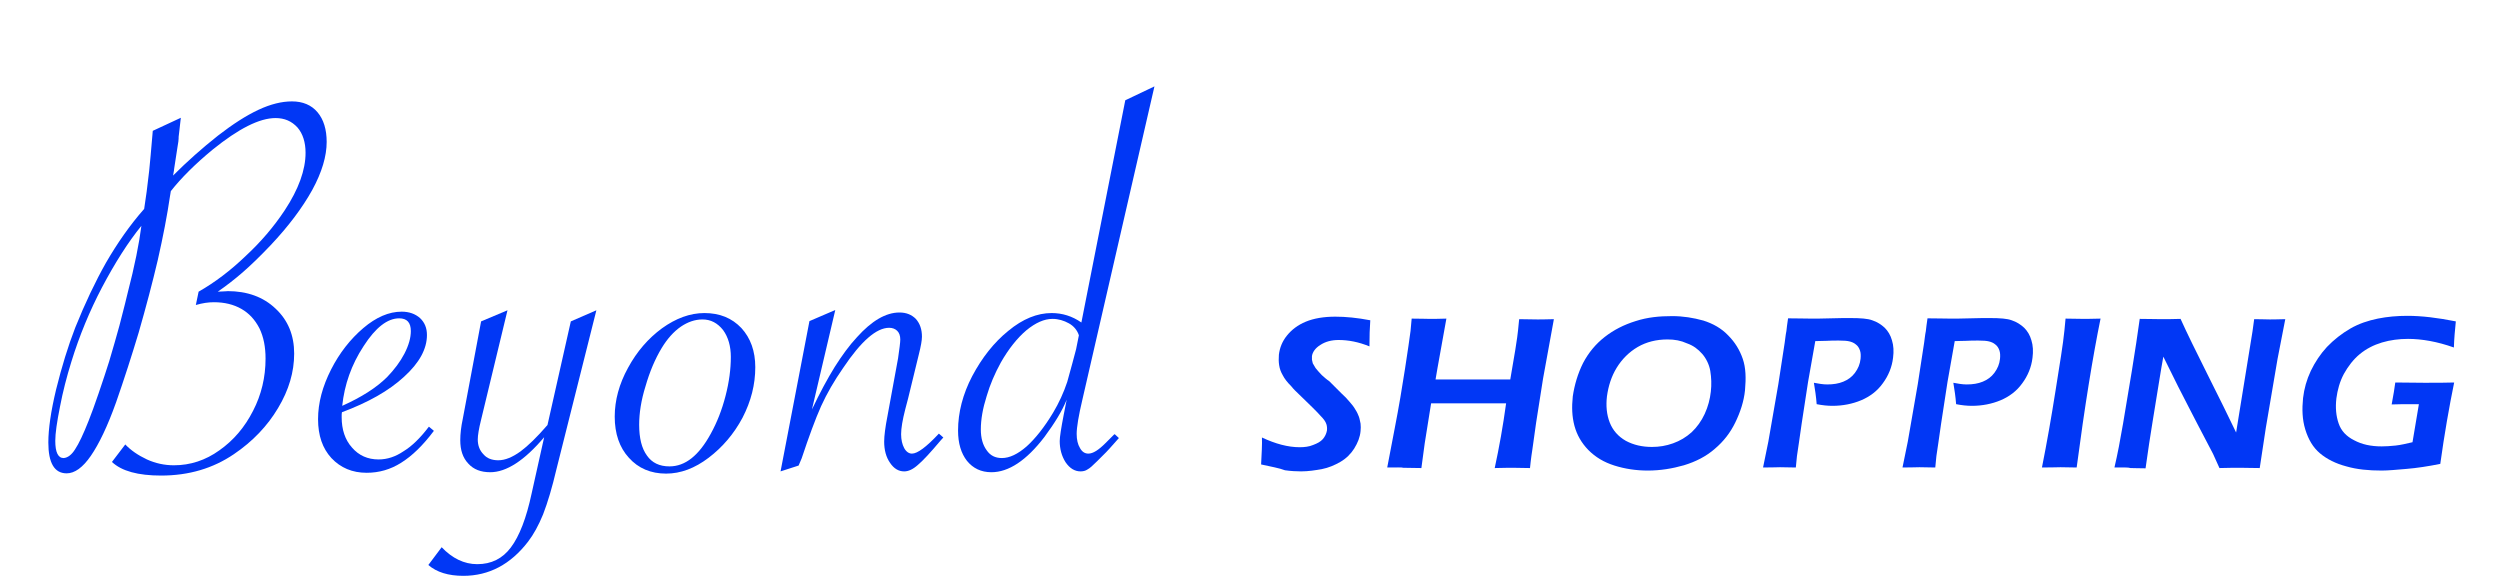
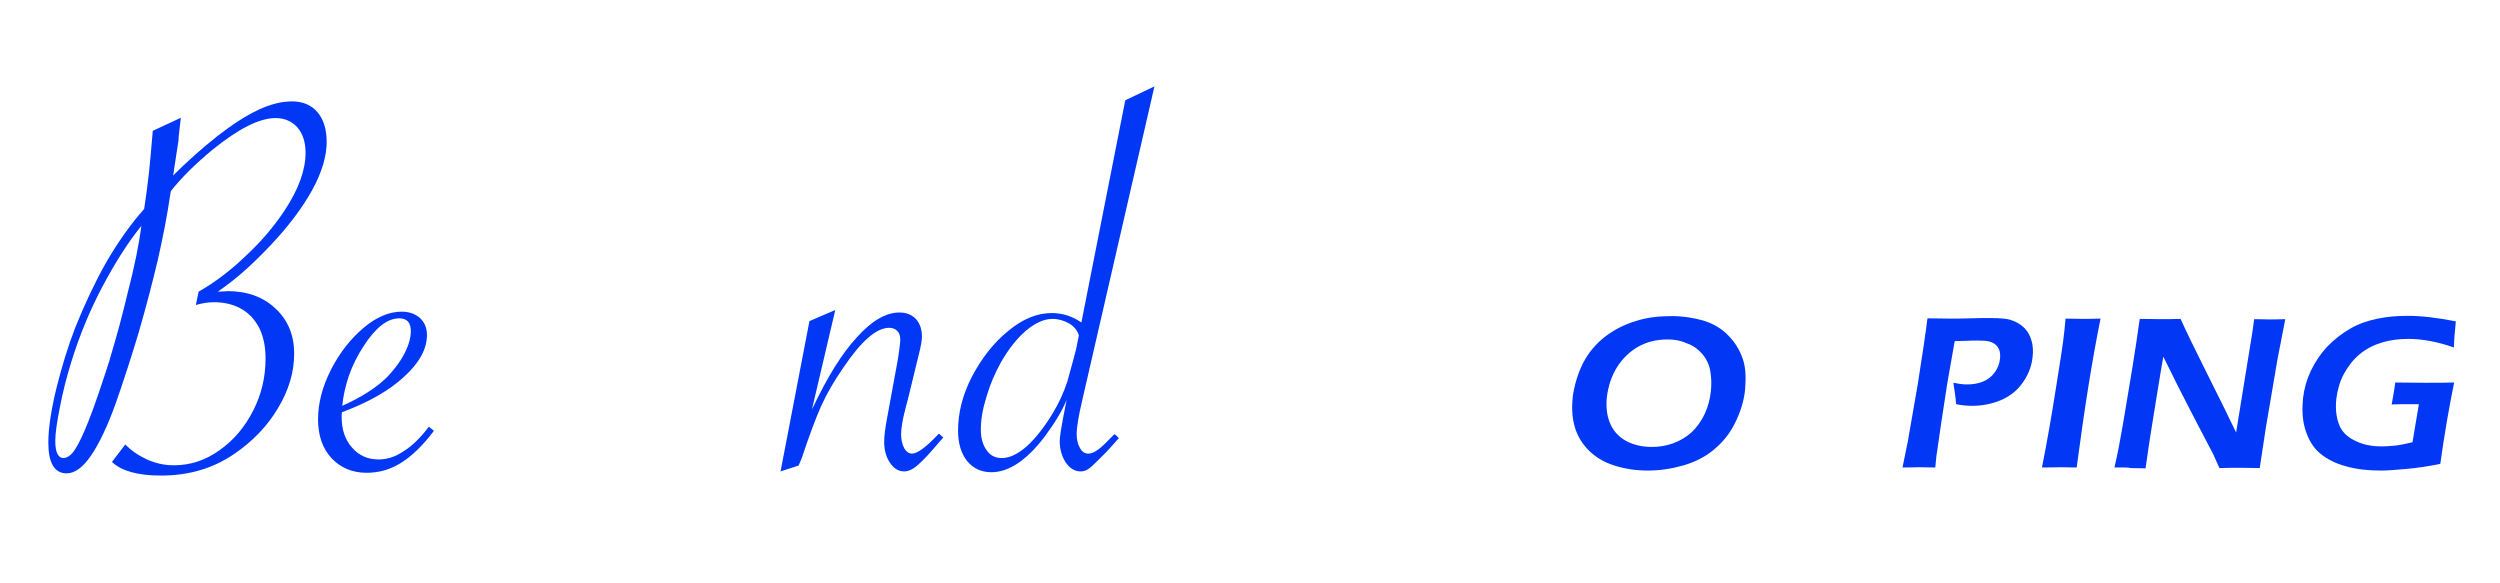
<svg xmlns="http://www.w3.org/2000/svg" version="1.1" id="Layer_1" x="0px" y="0px" viewBox="0 0 900 210" style="enable-background:new 0 0 900 210;" xml:space="preserve">
  <style type="text/css">
	.st0{fill:#0137F5;}
</style>
  <g>
    <path class="st0" d="M55,47.1l10.1-4.7L64.8,45c-0.1,0.6-0.1,1.2-0.2,1.8s-0.1,1.1-0.2,1.7c-0.1,0.5-0.1,1-0.1,1.4s-0.1,1.4-0.4,3   l-1.2,7.8c0,0.2-0.1,1-0.4,2.5c5.1-5.1,10.5-9.9,16.2-14.4c5.3-4.1,10.1-7.2,14.6-9.3c4.3-2,8.3-3,12-3c3.9,0,7,1.3,9.2,3.9   c2.2,2.6,3.3,6.2,3.3,10.7c0,5.1-1.7,10.9-5.2,17.3c-3.6,6.5-8.6,13.1-14.9,19.8c-3.8,4-7.2,7.3-10.2,9.9s-6,4.9-8.9,6.9   c2.7-0.1,3.9-0.2,3.5-0.2c7.1,0,12.9,2.1,17.3,6.3c4.5,4.2,6.7,9.6,6.7,16.2c0,6.6-1.9,13.1-5.8,19.6c-3.8,6.4-9.1,12-15.9,16.6   c-7.5,5.1-16.2,7.7-26.2,7.7c-8.3,0-14.2-1.6-17.7-4.9l4.8-6.3c2,2.1,4.6,3.9,7.8,5.4c3.1,1.4,6.3,2.1,9.7,2.1   c5.9,0,11.4-1.8,16.4-5.4c5.1-3.6,9.1-8.3,12.1-14.2c3-5.8,4.5-12.1,4.5-18.8c0-4.2-0.7-7.8-2.2-10.9c-1.6-3.1-3.7-5.4-6.5-7   s-6.1-2.4-9.9-2.4c-2,0-4.1,0.3-6.5,1l1-4.8c5.8-3.3,11.5-7.6,17-12.9c5.4-5,10.1-10.5,14-16.4c5-7.6,7.5-14.5,7.5-20.7   c0-3.8-1-6.9-2.9-9.1c-2.1-2.3-4.7-3.4-7.9-3.4c-5.8,0-13.3,3.8-22.7,11.4c-6.3,5.2-11.3,10.2-15,14.9l-0.3,1.8   c-1,6.9-2.5,14.6-4.4,23c-1.9,8.1-4.2,16.8-6.9,26.2c-2.5,8.3-5.2,16.7-8.1,25c-3.1,8.7-6.2,15.1-9.1,19.3s-5.8,6.3-8.7,6.3   c-4.4,0-6.6-3.7-6.6-11.1c0-4.8,0.9-11.2,2.8-19.1c2-8.1,4.3-15.6,6.9-22.3c3.5-8.7,7.2-16.5,11.1-23.4c4-6.9,8.5-13.4,13.7-19.3   c0.6-3.7,1.2-8.3,1.8-13.7C54,58.8,54.4,54,55,47.1z M50.9,81.3c-4.8,5.9-9.5,13.3-14.2,22.2c-4.4,8.4-8.1,17.3-11,26.7   c-1.7,5.5-3.1,10.9-4.1,16.2c-1.1,5.5-1.7,9.6-1.7,12.3c0,4.1,1,6.2,3,6.2c1.5-0.1,2.9-1.2,4.1-3.1c1.4-2.1,3-5.5,4.9-10.3   c1-2.5,2.2-5.8,3.6-9.9c1.5-4.4,2.8-8.3,3.8-11.5c1.5-5,2.7-9.3,3.7-12.9c1.7-6.6,2.7-10.5,2.9-11.5C48.5,95.7,50.1,87.6,50.9,81.3   z" />
    <path class="st0" d="M154.4,153.6l1.8,1.5c-3.9,5.2-7.8,9-11.8,11.5c-3.8,2.4-7.9,3.6-12.4,3.6c-5.2,0-9.4-1.8-12.7-5.3   c-3.2-3.5-4.8-8.1-4.8-14s1.6-11.8,4.7-17.9c3-5.9,6.9-10.9,11.6-14.9c4.6-3.9,9.2-5.9,13.8-5.9c2.7,0,4.9,0.8,6.6,2.3   c1.7,1.6,2.5,3.6,2.5,6.1c0,5-2.7,10-8.2,15c-5.5,5.1-13,9.3-22.4,12.8c-0.1,0.3-0.1,0.9-0.1,1.8c0,4.4,1.2,8.1,3.7,10.9   c2.5,2.9,5.7,4.3,9.6,4.3c3.1,0,6.1-1,8.9-2.9C148.2,160.7,151.3,157.7,154.4,153.6z M123.2,146.1c6.9-3.1,12.3-6.5,16.2-10.4   c2.6-2.7,4.7-5.5,6.2-8.4c1.6-3.1,2.3-5.8,2.3-8.1c0-3.1-1.4-4.6-4.2-4.6c-4.2,0-8.5,3.3-12.8,10   C126.5,131.3,124,138.5,123.2,146.1z" />
-     <path class="st0" d="M154.2,203.4l4.8-6.4c3.8,4,8.1,6.1,12.8,6.1c5.1,0,9.1-2,12.1-6c3.1-4.1,5.6-10.6,7.5-19.5l4.5-20.2   c-7.1,8.4-13.6,12.6-19.4,12.6c-3.4,0-6-1-7.9-3.1c-2-2.1-2.9-4.9-2.9-8.4c0-2.3,0.3-4.9,0.9-7.7l6.6-35.1l9.5-4l-9.5,39.4   c-0.8,3.2-1.2,5.6-1.2,7.1c0,2.2,0.7,4,2.1,5.4c1.2,1.4,3,2.1,5.3,2.1c2.4,0,5.1-1.1,8-3.2c2.7-2,5.9-5.1,9.7-9.5l8.4-37.3l9.2-4   L200.3,169c-1.5,6.4-3.1,11.8-4.8,16.2c-1.6,3.9-3.4,7.2-5.4,9.8c-6.3,8.2-14.1,12.3-23.3,12.3C161.4,207.3,157.2,206,154.2,203.4z   " />
-     <path class="st0" d="M221.3,150c0-5.9,1.6-11.8,4.8-17.6c3.2-5.9,7.3-10.6,12.2-14.2c5-3.6,10.1-5.5,15.3-5.5   c5.5,0,9.9,1.8,13.3,5.4c3.3,3.6,5,8.3,5,14.1c0,6.2-1.5,12.2-4.6,18.2c-3.1,5.8-7.2,10.6-12.2,14.4c-5,3.8-10.1,5.7-15.3,5.7   c-5.5,0-10-1.9-13.4-5.7C223,161.1,221.3,156.1,221.3,150z M263.1,128.5c0-3.8-0.9-7.1-2.8-9.7c-2-2.5-4.4-3.8-7.4-3.8   c-2.7,0-5.3,0.9-7.8,2.6c-2.6,1.8-4.9,4.4-6.9,7.7c-2.4,4-4.3,8.5-5.8,13.7c-1.6,5.1-2.3,9.8-2.3,13.9c0,4.8,0.9,8.5,2.8,11.1   c1.8,2.6,4.5,3.9,8.1,3.9c5.7,0,10.6-3.9,14.9-11.8c2.2-4,4-8.5,5.3-13.6C262.5,137.5,263.1,132.8,263.1,128.5z" />
    <path class="st0" d="M287.5,167.6l-6.5,2.1l10.4-54.1l9.3-4l-8.4,35.8c2.9-6.1,5.6-11.1,8.2-15.3c2.6-4.1,5.2-7.7,8-10.7   c5.3-5.9,10.4-8.9,15.3-8.9c2.5,0,4.4,0.8,5.9,2.3c1.5,1.7,2.2,3.8,2.2,6.4c0,1.4-0.4,3.5-1.1,6.3l-1,4.1l-2.9,11.9l-1,3.8   c-1,3.9-1.5,6.9-1.5,9c0,2,0.4,3.7,1.1,5s1.7,2,2.8,2c2,0,5.2-2.4,9.7-7.2l1.6,1.4l-1,1.1c-3.7,4.4-6.4,7.3-8.2,8.8   c-1.8,1.6-3.4,2.3-4.9,2.3c-2,0-3.7-1-5.1-3.1c-1.4-2-2.1-4.6-2.1-7.6c0-2.1,0.4-5.2,1.2-9.3l3.8-20.7c0.5-3.5,0.8-5.7,0.8-6.8   c0-1.4-0.4-2.4-1.1-3.1s-1.7-1.1-2.9-1.1c-4.6,0-10.1,4.8-16.6,14.5c-3.2,4.6-5.8,9.1-7.9,13.7c-2.1,4.7-4.4,11-7,18.8L287.5,167.6   z" />
    <path class="st0" d="M405.1,36.1l10.5-5l-25.9,112.6c-1.4,5.9-2.1,10.1-2.1,12.5c0,2.1,0.4,3.8,1.2,5.1c0.7,1.3,1.7,2,3,2   c1.7,0,3.7-1.3,6.2-3.8l2.8-2.8c0.1-0.1,0.1-0.1,0.2-0.2c0.1-0.1,0.2-0.1,0.3-0.2l1.5,1.4l-0.8,0.9c-2.1,2.4-3.4,3.8-3.8,4.2   L395,166c-1.6,1.6-2.7,2.6-3.5,3c-0.7,0.5-1.6,0.7-2.5,0.7c-2.1,0-3.9-1.1-5.4-3.3c-1.4-2.2-2.1-4.8-2.1-7.6c0-1.5,0.5-4.6,1.4-9.3   l1.1-5.6c-1.6,4-4.3,8.4-8,13.4c-6.5,8.5-12.9,12.7-19.1,12.7c-3.7,0-6.6-1.4-8.8-4.1c-2.1-2.7-3.2-6.3-3.2-10.9   c0-6.5,1.7-13.1,5.1-19.6c3.5-6.6,7.8-12.1,13-16.3c5.2-4.3,10.4-6.4,15.6-6.4c3.8,0,7.4,1.1,10.7,3.4L405.1,36.1z M387.4,125.7   l1-5c-0.6-1.8-1.8-3.3-3.6-4.3c-1.8-1-3.8-1.6-5.9-1.6c-3,0-6.1,1.4-9.4,4.1c-3.3,2.8-6.4,6.7-9.2,11.6c-2.2,4-3.9,8-5.1,12.1   c-1.4,4.4-2.1,8.4-2.1,12c0,3.1,0.7,5.6,2.1,7.5c1.3,1.9,3.1,2.8,5.5,2.8c2.7,0,5.7-1.4,8.9-4.2c3.1-2.8,6.3-6.8,9.5-12.1   c2.1-3.5,3.8-7.2,5.1-11.1C385.6,132.4,386.7,128.5,387.4,125.7z" />
  </g>
  <g>
-     <path class="st0" d="M454,167.2c0.2-4,0.4-7.3,0.3-9.7c4.9,2.3,9.4,3.5,13.6,3.5c1.7,0,3.4-0.2,4.8-0.8c1.6-0.6,2.7-1.2,3.5-2.1   c0.8-0.9,1.3-2,1.5-3.1c0.1-0.9,0-1.7-0.2-2.3c-0.3-1-1.1-2-2.1-3c-1.3-1.5-3.7-3.8-7.1-7.1c-1.7-1.6-2.8-2.7-3.4-3.5   c-1.5-1.5-2.5-2.8-3.1-4c-0.7-1.2-1.1-2.3-1.3-3.6c-0.2-1.2-0.2-2.5-0.1-3.8c0.3-2.5,1.2-4.8,2.9-6.9c1.7-2.1,3.9-3.8,6.8-5   c2.9-1.2,6.5-1.8,10.6-1.8c3.8,0,7.9,0.4,12.6,1.3c-0.2,2.7-0.3,5.8-0.3,9.4c-3.9-1.6-7.6-2.3-11.1-2.3c-2.6,0-4.8,0.6-6.6,1.8   c-1.8,1.1-2.8,2.6-3,4c0,0.4,0,0.9,0,1.3c0.1,0.4,0.2,0.9,0.3,1.3c0.2,0.4,0.6,1,1,1.7c0.6,0.7,1.2,1.5,2.2,2.5   c1,0.9,1.9,1.7,2.7,2.2l4.4,4.4c1.1,1,2.1,2,2.9,3c0.9,1,1.6,1.9,2.1,2.8c0.6,0.9,1,1.8,1.3,2.6c0.3,0.8,0.4,1.7,0.6,2.5   c0.1,0.9,0.1,1.8,0,2.7c-0.2,2.2-1,4.2-2.3,6.3c-1.2,1.9-2.9,3.6-5,4.8c-2.1,1.2-4.2,2.1-6.7,2.6c-2.3,0.4-4.8,0.8-7.4,0.8   c-1.7,0-3.7-0.1-5.8-0.4C460.5,168.5,457.6,168,454,167.2z" />
-     <path class="st0" d="M499.4,168.3l2.7-14.1c1.5-7.7,2.7-14.9,3.7-21.4c1-6.6,1.7-11.2,2-13.7l0.4-4.4c3.1,0,5.3,0.1,6.6,0.1   c1,0,3,0,5.9-0.1l-3.2,17.8l-0.7,4.1h26.9l1.8-10.6c0.6-3.7,0.9-6,1-7.1l0.4-4l6.6,0.1c0.6,0,2.6,0,5.9-0.1l-3.9,21.4l-2.5,15.9   l-1.3,9.3c-0.6,3.8-0.8,6.1-0.9,7l-6.1-0.1c-0.8,0-3,0-6.6,0.1c1.6-7.4,3-15.2,4.1-23.3h-27l-2.3,14.4l-1.2,8.9l-6.5-0.1   C504.7,168.2,502.7,168.3,499.4,168.3z" />
    <path class="st0" d="M602,113.8c3.9,0,7.6,0.6,11.2,1.6c3.5,1.1,6.5,2.8,8.9,5.3c2.5,2.5,4.2,5.3,5.3,8.5s1.2,6.9,0.8,11.3   c-0.4,4-1.7,7.9-3.5,11.6c-1.8,3.7-4.2,6.8-7.4,9.5c-3.1,2.7-6.8,4.6-11.1,5.9c-4.2,1.2-8.5,1.9-13,1.9c-4.2,0-8.2-0.6-12-1.8   c-3.8-1.2-6.8-3-9.4-5.6c-2.5-2.6-4.1-5.4-5-8.7c-0.9-3.4-1-6.8-0.6-10.6c0.6-4.1,1.8-8.2,3.7-12c2-3.8,4.6-6.9,7.8-9.4   c3.2-2.5,6.9-4.4,11.1-5.7C593.1,114.2,597.4,113.8,602,113.8z M600.3,122.2c-4,0-7.6,0.9-10.7,2.7c-3.1,1.8-5.7,4.4-7.6,7.5   c-1.9,3.1-3,6.6-3.5,10.3c-0.4,3.4-0.1,6.6,1,9.4c1.1,2.8,3,5,5.8,6.6c2.8,1.5,5.9,2.2,9.4,2.2c2.6,0,5.1-0.4,7.6-1.3   c2.5-0.9,4.7-2.2,6.7-4c1.9-1.8,3.5-4,4.7-6.6c1.2-2.6,1.9-5.3,2.2-8c0.3-2.6,0.2-5-0.2-7.5c-0.4-2.3-1.5-4.5-2.9-6.1   c-1.5-1.7-3.2-3-5.5-3.8C605.1,122.6,602.9,122.2,600.3,122.2z" />
-     <path class="st0" d="M634.7,168.3l1.9-9.3l3.6-20.7l2.3-15c0.2-1.3,0.3-2.7,0.6-4.1c0.1-1,0.3-2.6,0.6-4.6c3.4,0,6.1,0.1,8.3,0.1   c1.7,0,4,0,7-0.1s5.4-0.1,7.1-0.1c3.7,0,6.3,0.2,7.9,0.8c1.8,0.6,3.2,1.5,4.5,2.7c1.2,1.2,2.1,2.7,2.6,4.5c0.6,1.9,0.7,4,0.4,6.3   c-0.4,3.4-1.7,6.5-3.7,9.2c-2,2.8-4.7,4.8-7.8,6.1c-3.1,1.3-6.6,2-10.3,2c-1.8,0-3.7-0.2-5.7-0.6c-0.2-2.7-0.6-5.3-1-7.7   c1.6,0.3,3.2,0.6,4.8,0.6c2.2,0,4.1-0.3,5.8-1c1.7-0.7,3.1-1.7,4.2-3.2c1.1-1.5,1.8-3.1,2-5c0.1-1.1,0.1-2.1-0.2-3   c-0.3-0.9-0.8-1.7-1.5-2.2c-0.7-0.6-1.5-0.9-2.3-1.1s-2.1-0.3-3.8-0.3c-1.5,0-3,0-4.5,0.1c-1.5,0-2.8,0.1-4,0.1   c-0.9,5.1-1.8,10.1-2.6,14.7l-2.3,15c-0.8,5.4-1.3,9.3-1.7,11.7c-0.1,0.9-0.2,2.3-0.4,4.1l-5.7-0.1   C639.9,168.2,638,168.3,634.7,168.3z" />
    <path class="st0" d="M684.9,168.3l1.9-9.3l3.6-20.7l2.3-15c0.2-1.3,0.3-2.7,0.6-4.1c0.1-1,0.3-2.6,0.6-4.6c3.4,0,6.1,0.1,8.3,0.1   c1.7,0,4,0,7-0.1c3-0.1,5.4-0.1,7.1-0.1c3.7,0,6.3,0.2,7.9,0.8c1.8,0.6,3.2,1.5,4.5,2.7c1.2,1.2,2.1,2.7,2.6,4.5   c0.6,1.9,0.7,4,0.4,6.3c-0.4,3.4-1.7,6.5-3.7,9.2c-2,2.8-4.7,4.8-7.8,6.1c-3.1,1.3-6.6,2-10.3,2c-1.8,0-3.7-0.2-5.7-0.6   c-0.2-2.7-0.6-5.3-1-7.7c1.6,0.3,3.2,0.6,4.8,0.6c2.2,0,4.1-0.3,5.8-1c1.7-0.7,3.1-1.7,4.2-3.2c1.1-1.5,1.8-3.1,2-5   c0.1-1.1,0.1-2.1-0.2-3c-0.3-0.9-0.8-1.7-1.5-2.2c-0.7-0.6-1.5-0.9-2.3-1.1s-2.1-0.3-3.8-0.3c-1.5,0-3,0-4.5,0.1   c-1.5,0-2.8,0.1-4,0.1c-0.9,5.1-1.8,10.1-2.6,14.7l-2.3,15c-0.8,5.4-1.3,9.3-1.7,11.7c-0.1,0.9-0.2,2.3-0.4,4.1l-5.7-0.1   C690,168.2,688.1,168.3,684.9,168.3z" />
    <path class="st0" d="M735.1,168.3c1.8-9,3.4-18.2,4.9-27.7s2.7-16.6,3.2-21.7l0.4-4.2l6.6,0.1c0.3,0,2.3,0,6-0.1   c-2.8,13.7-5.7,31.6-8.6,53.6l-5.8-0.1C741,168.2,738.6,168.3,735.1,168.3z" />
    <path class="st0" d="M761.2,168.3c1.1-4.7,2.1-9.9,3.1-15.8l3.2-19.2c1.1-6.9,2.1-13.2,2.8-18.5c3,0,5.7,0.1,7.8,0.1   c1.6,0,3.9,0,6.9-0.1c2.3,5.1,5.6,11.8,9.8,20.2c4.2,8.4,7.6,15.2,10.2,20.7l5.9-36.4c0.1-0.9,0.3-2.3,0.6-4.4   c2.5,0,4.4,0.1,5.6,0.1c0.6,0,2.3,0,5.6-0.1l-2.8,14.4l-4.2,24.7l-2.2,14.5c-2.8,0-5-0.1-7-0.1c-1.6,0-4,0-7.5,0.1   c-1-2.3-1.8-4-2.3-5.1c-0.9-1.7-2.8-5.3-5.6-10.7c-1.9-3.6-4.2-8.2-7-13.6c-2-4.1-3.8-7.6-5.3-10.7c-0.8,4.2-2,12.1-3.9,23.6   c-0.8,4.7-1.6,10.3-2.5,16.6c-2.5,0-4.2-0.1-5.4-0.1C766.1,168.2,764.2,168.3,761.2,168.3z" />
    <path class="st0" d="M862.3,137.7c3.7,0,7.1,0.1,10.4,0.1c4.4,0,7.9,0,10.8-0.1c-1.8,8.8-3.5,18.5-5,29.3   c-4.5,0.9-8.5,1.5-12.1,1.8c-3.6,0.3-6.6,0.6-9,0.6c-4.7,0-8.9-0.4-12.7-1.5c-3.8-1-7-2.6-9.5-4.7s-4.2-5-5.3-8.6   s-1.2-7.3-0.8-11.3c0.4-3.4,1.3-6.6,2.8-9.8c1.5-3.1,3.4-6,5.8-8.6c2.5-2.6,5.3-4.8,8.4-6.6c3.1-1.8,6.5-2.9,9.9-3.6   c3.5-0.7,7-1,10.7-1c5.1,0,10.9,0.7,17.4,2c-0.3,3-0.6,6.1-0.7,9.4c-5.9-2.1-11.5-3.1-16.5-3.1c-3.2,0-6.4,0.4-9.4,1.3   c-3,0.9-5.7,2.3-8,4.2c-2.3,1.9-4.2,4.4-5.7,7.1c-1.5,2.8-2.3,5.8-2.7,8.8c-0.4,3.4-0.1,6.4,0.8,9c0.9,2.7,2.8,4.7,5.6,6.1   c2.8,1.5,6,2.2,9.9,2.2c1.5,0,3-0.1,5-0.3c1.9-0.2,3.9-0.7,6.1-1.2l2.3-13.7h-3.1c-1.8,0-4,0-6.7,0.1   C861.6,142.3,862.1,139.5,862.3,137.7z" />
  </g>
</svg>